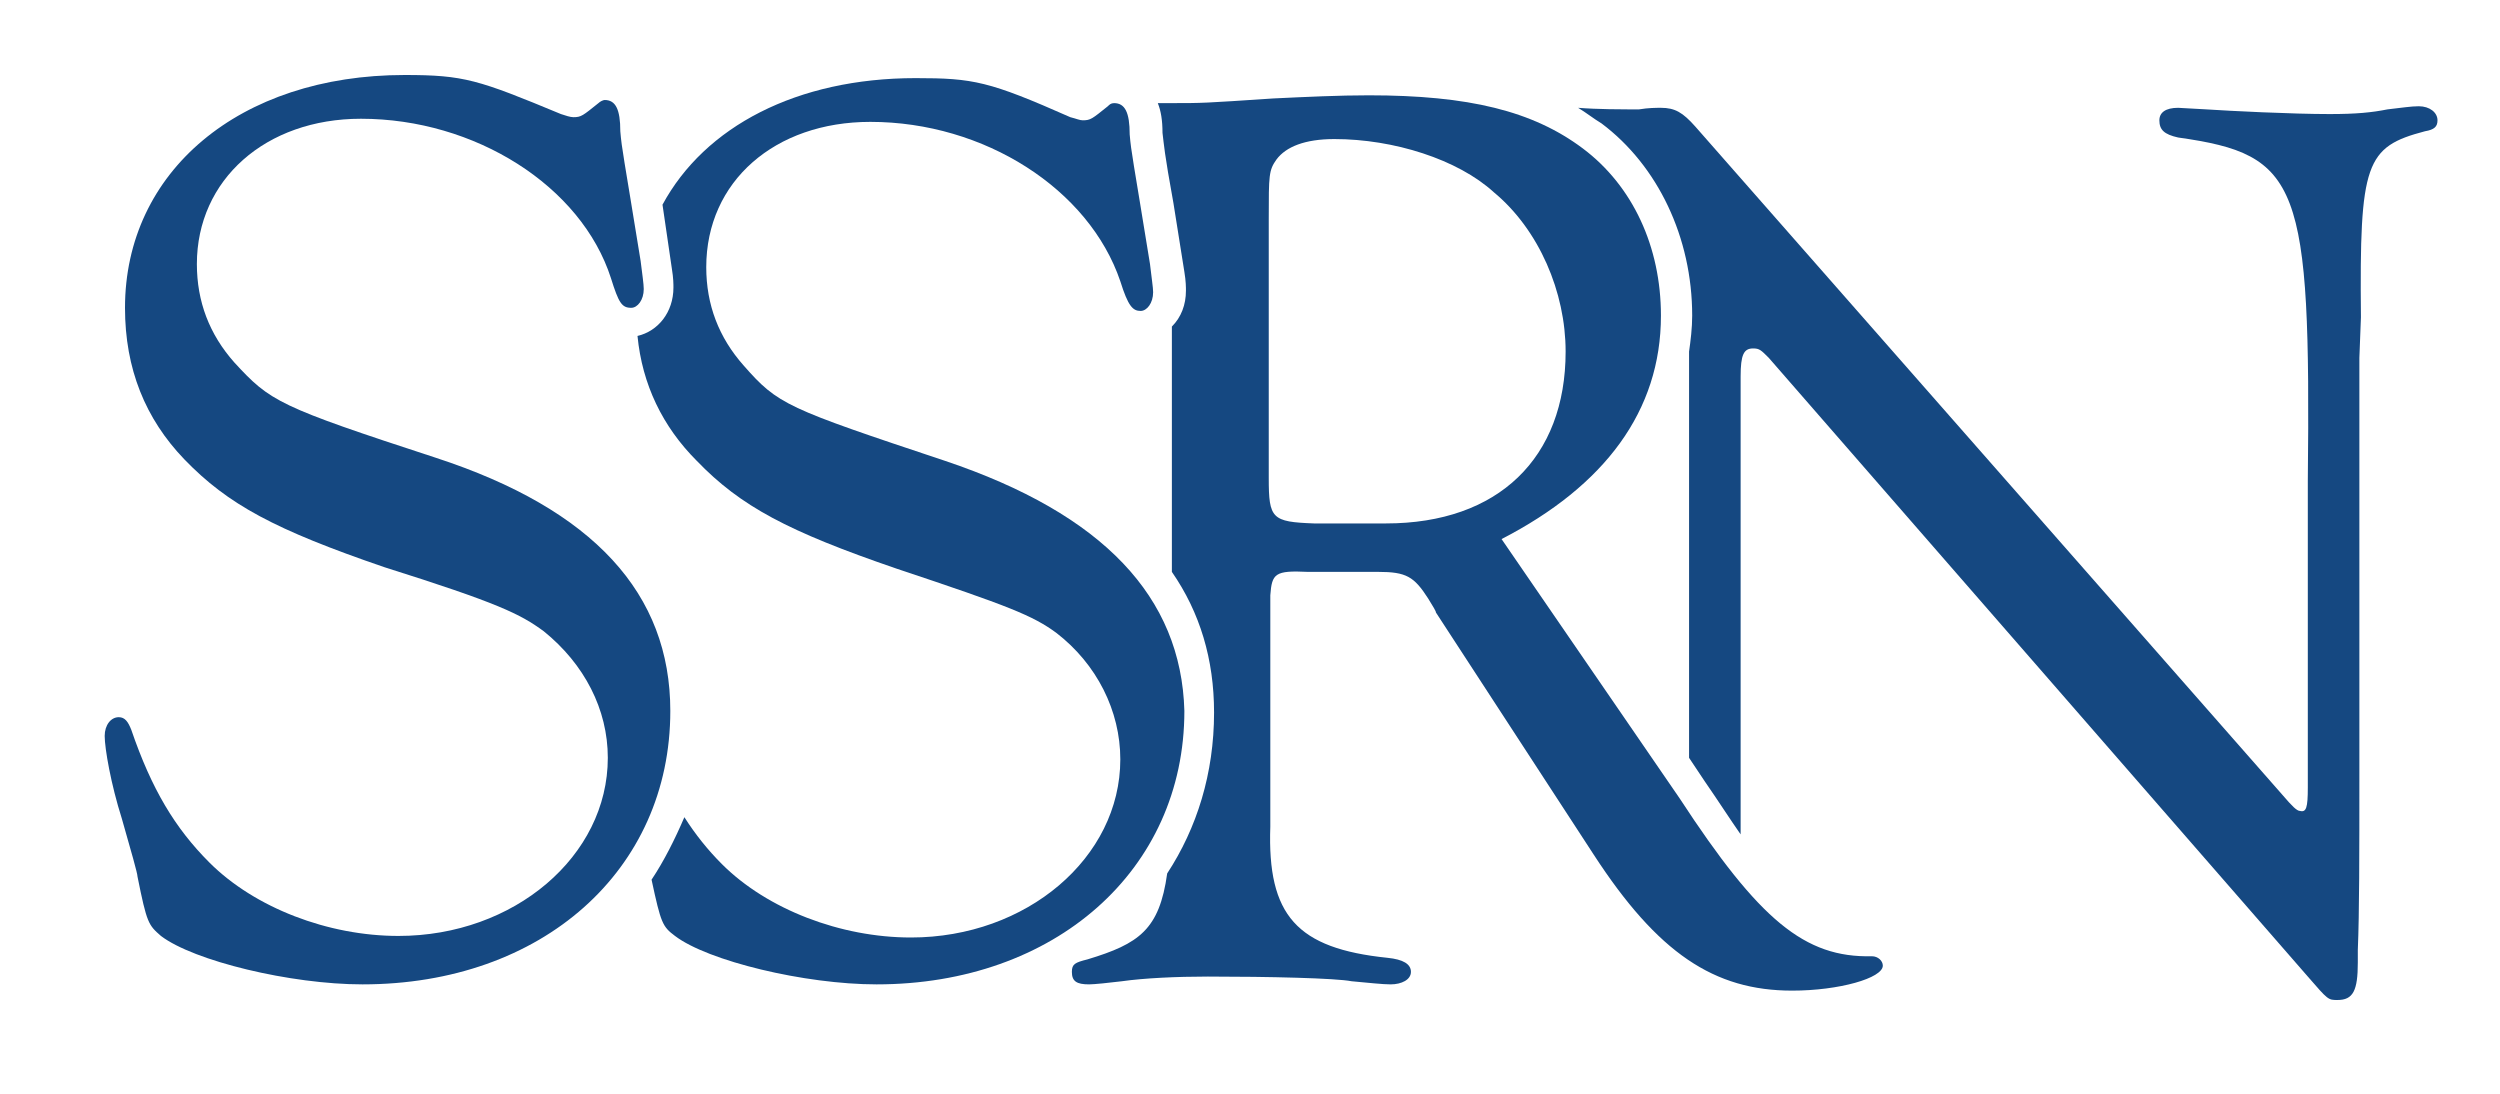
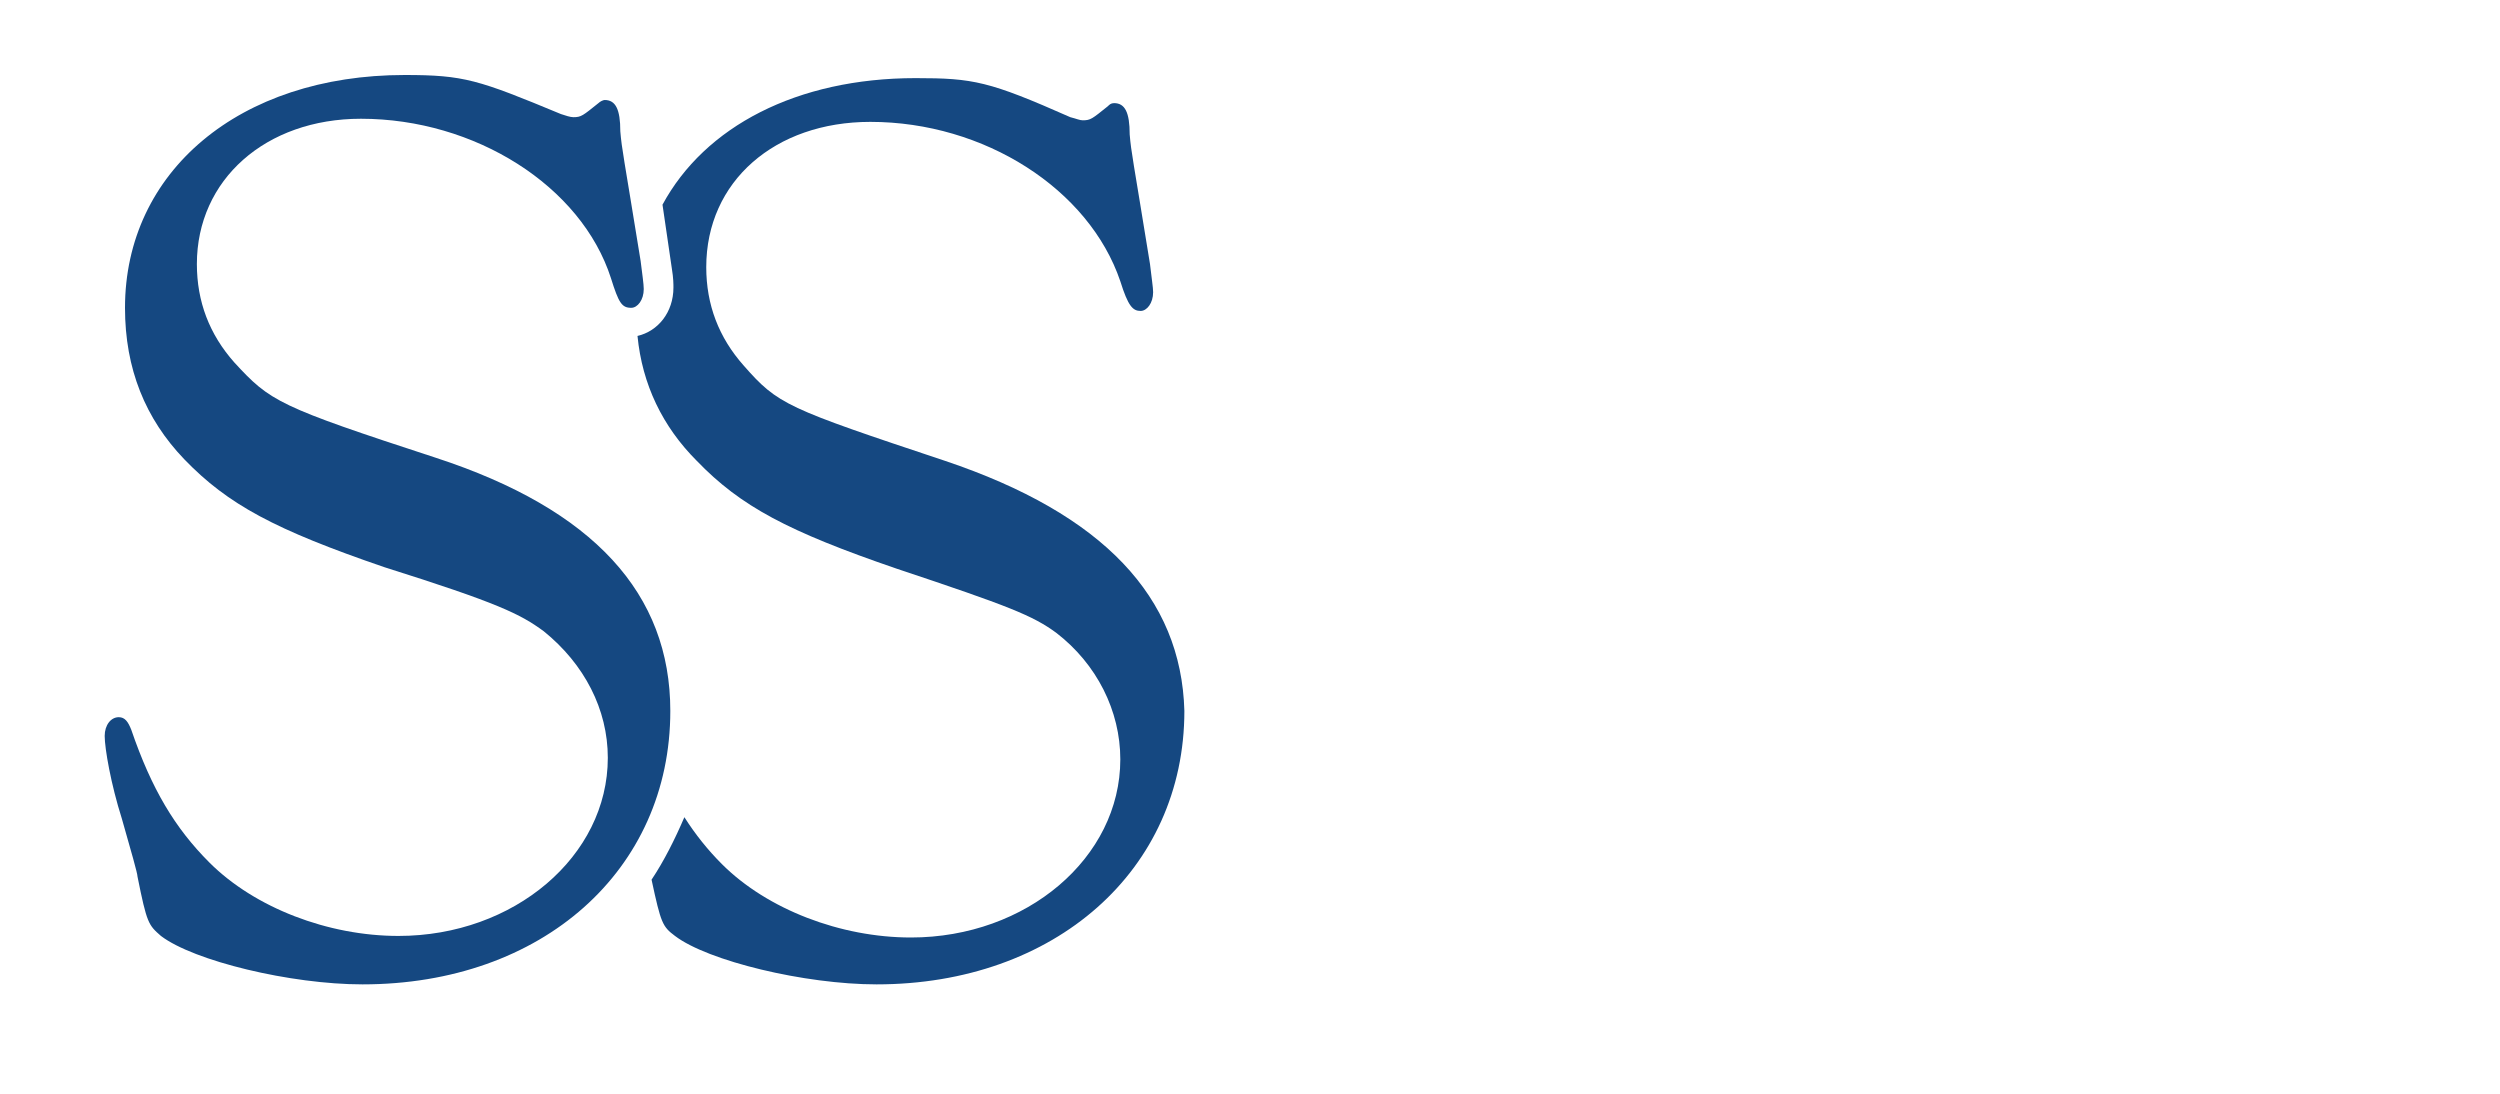
<svg xmlns="http://www.w3.org/2000/svg" version="1.1" x="0px" y="0px" viewBox="0 0 160 70" style="enable-background:new 0 0 160 70;" xml:space="preserve">
  <style type="text/css">
	.st0{display:none;}
	.st1{display:inline;}
	.st2{fill:#154881;}
	.st3{display:inline;fill:#2A0E2A;}
</style>
  <g id="Layer_1" class="st0">
    <g class="st1">
		
			
	</g>
  </g>
  <g id="Black_N" class="st0">
    <g class="st1">
      <path class="st2" d="M107.9,63.6c-0.6,0.4-1.3,0.7-2.2,0.9c-0.8,0.3-1.2,0.6-1.2,1s0.6,0.8,1.2,0.8c0.3,0,0.8-0.1,1.5-0.2    c0.3-0.1,2-0.2,3.4-0.3C109.7,65.3,108.8,64.5,107.9,63.6z" />
    </g>
  </g>
  <g id="White_R" class="st0">
    <g class="st1">
      <g>
-         <path d="M111,53.8c5.1,7.8,8.1,10.2,12.3,10.1c0.3,0,0.7,0.3,0.7,0.6c0,0.8-2.8,1.6-5.8,1.6c-5,0-8.6-2.4-12.7-8.7L95.3,41.8     c0-0.1-0.3-0.4-0.5-0.9c-0.9-1.4-1.4-1.7-3.2-1.7H87c-2-0.1-2.3,0.1-2.4,1.5v12.8v2.2c-0.3,5.7,1.7,7.8,7.5,8.4     c1,0.2,1.5,0.4,1.5,0.9s-0.6,0.8-1.3,0.8c-0.5,0-1.4-0.1-2.5-0.2c-0.9-0.2-5.3-0.3-9.2-0.3c-2,0-4.1,0.1-5.5,0.3     c-0.8,0.1-1.8,0.2-2.1,0.2c-0.8,0-1.1-0.3-1.1-0.8c0-0.5,0.3-0.7,1-0.8c4.8-1.4,5.4-2.8,5.4-12.3V24.4     c0.1-11.5-0.4-12.7-6.5-13.5c-0.8-0.2-1.3-0.6-1.3-1C70.6,9.3,71.1,9,72,9c0.3,0,1.5,0.1,2.9,0.2c0.8,0.1,1.9,0.1,3.4,0.1     c2.1,0,2.2,0,6.6-0.3c2.1-0.1,4.2-0.2,6.1-0.2c6.5,0,10.5,1,13.7,3.4c3.2,2.4,5,6.3,5,10.7c0,6-3.5,10.9-10.2,14.3L111,53.8z      M92.2,36.2c7.1,0,11.5-4.2,11.5-11c0-3.9-1.8-7.9-4.6-10.2c-2.4-2-6.5-3.4-10.2-3.4c-1.9,0-3.1,0.4-3.7,1.3     c-0.5,0.7-0.5,1-0.5,3.8v16.6c0.1,2.7,0.3,2.9,2.9,2.9H92.2z" />
        <path d="M118.2,68.1c-5.7,0-9.9-2.8-14.4-9.6l-10.6-16v-0.1c-0.1-0.1-0.2-0.3-0.2-0.4c-0.3-0.5-0.5-0.6-0.5-0.6     c0,0-0.2-0.1-1-0.1H87c-0.1,0-0.2,0-0.4,0v14.5c-0.2,4.7,0.9,5.9,5.7,6.4l0.1,0c2.6,0.4,3.2,1.8,3.2,2.9c0,1.6-1.4,2.8-3.3,2.8     c-0.5,0-1.2-0.1-2-0.1l-0.9-0.1c-0.6-0.1-4.1-0.2-8.8-0.2c-2.1,0-4,0.1-5.3,0.2c-0.1,0-1.8,0.2-2.3,0.2C71,67.8,70,66.4,70,65     c0-1.5,0.8-2.4,2.5-2.8c3.4-1,3.9-1.2,3.9-10.3V24.4c0.1-10.9-0.1-10.9-4.7-11.5l-0.1,0c-1.8-0.4-3-1.5-3-3C68.6,8.5,69.6,7,72,7     c0.2,0,0.8,0,2.2,0.1L75,7.2c0.8,0.1,1.9,0.1,3.3,0.1c2.1,0,2.1,0,6.5-0.3c2.2-0.1,4.3-0.2,6.3-0.2c6.9,0,11.4,1.2,14.9,3.9     c3.6,2.7,5.8,7.3,5.8,12.3c0,6.1-3.2,11.3-9.3,15l10.1,14.9c5.2,7.9,7.6,9.3,10.6,9.2c0,0,0,0,0,0c1.5,0,2.7,1.2,2.7,2.6     C126,67.8,120,68.1,118.2,68.1z M97,40.9l10.1,15.4c3.8,5.8,6.7,7.5,9.9,7.8c-2.6-1.8-5-4.8-7.8-9.1L97.4,37.4     c-0.8,0.3-1.7,0.5-2.6,0.6c0.6,0.4,1.1,1,1.6,1.8l0.1,0.2c0.1,0.2,0.2,0.4,0.3,0.5C96.9,40.6,97,40.7,97,40.9z M78.2,11.2     c2.1,2.2,2.2,6.1,2.2,13.1v27.5c0,6.2-0.3,9.5-2.1,11.6c0.8,0,1.6,0,2.4,0c0.6,0,2.4,0,4.2,0c-1.7-1.7-2.4-4.2-2.3-7.9l0-14.9     l0-0.1c0.1-1.8,0.8-2.6,1.7-3.1c-1.2-0.7-1.6-1.9-1.7-4.2l0-16.7c0-3,0-3.8,0.9-5c0.2-0.3,0.4-0.5,0.6-0.7     C80.6,11.2,80.3,11.2,78.2,11.2C78.3,11.2,78.2,11.2,78.2,11.2z M86.7,34.2c0.3,0,0.8,0,1,0l4.6,0c6,0,9.5-3.3,9.5-9     c0-3.3-1.5-6.8-3.9-8.7c-2-1.7-5.7-2.9-9-2.9c-1.4,0-2,0.3-2.1,0.4c-0.1,0.1-0.1,0.1-0.1,0.1c0,0.2,0,1.2,0,2.5v16.6     C86.7,33.4,86.7,33.8,86.7,34.2z M96.4,11c1.6,0.6,3,1.4,4.1,2.4c3.3,2.7,5.3,7.2,5.3,11.8c0,2.2-0.4,4.2-1.2,5.9     c2.1-2.4,3.2-5.1,3.2-8.2c0-3.7-1.6-7.1-4.2-9.1C101.7,12.3,99.4,11.5,96.4,11z" />
      </g>
    </g>
  </g>
  <g id="Black_R" class="st0">
</g>
  <g id="Layer_10" class="st0">
    <rect x="37.5" y="5.3" class="st3" width="58.2" height="62.8" />
  </g>
  <g id="_x32_nd_White_S" class="st0">
</g>
  <g id="Layer_11" class="st0">
    <g class="st1">
      <g>
        <path d="M72,10.2c0.3,0.1,0.6,0.2,0.8,0.2c0.5,0,0.6-0.1,1.6-0.9c0.1-0.1,0.3-0.2,0.4-0.2c0.7,0,1,0.6,1,2     c0.1,1.2,0.2,1.5,1.3,8.3c0.1,0.8,0.2,1.5,0.2,1.8c0,0.7-0.4,1.2-0.8,1.2c-0.6,0-0.8-0.3-1.3-1.9c-1.9-5.9-8.7-10.2-16-10.2     c-6.1,0-10.5,3.9-10.5,9.3c0,2.4,0.8,4.5,2.4,6.3c2.3,2.5,2.8,2.8,12.9,6.1s15.1,8.7,15.1,16.2c0,10.2-8.2,17.5-19.7,17.5     c-4.6,0-10.8-1.5-12.9-3.1c-0.8-0.7-0.9-0.8-1.5-3.8c0-0.2-0.4-1.6-1-3.7c-0.7-2.2-1.1-4.5-1.1-5.3c0-0.7,0.4-1.2,0.9-1.2     c0.4,0,0.6,0.3,0.8,0.8c1.3,3.8,2.8,6.3,5,8.5c2.9,2.9,7.6,4.7,12.1,4.7c7.4,0,13.4-5.1,13.4-11.4c0-3.1-1.5-6-4.1-8.1     c-1.5-1.1-2.9-1.8-10.2-4.1c-7-2.4-10-4-12.8-6.9c-2.6-2.6-3.9-5.8-3.9-9.7c0-8.7,7.3-14.9,17.9-14.9C65.8,7.6,66.8,7.9,72,10.2z     " />
        <path d="M59.4,67.9c-4.5,0-11.4-1.4-14.1-3.5c-1.5-1.2-1.7-2.1-2.3-5l0-0.2c-0.1-0.3-0.3-1.1-0.5-1.9l-0.4-1.5     c-0.7-2.1-1.2-4.7-1.2-5.8c0-1.8,1.3-3.2,2.9-3.2c0.9,0,2.1,0.4,2.7,2.1c1.3,3.6,2.6,5.8,4.5,7.7c2.6,2.5,6.8,4.1,10.7,4.1     c6.3,0,11.4-4.2,11.4-9.4c0-2.5-1.2-4.8-3.3-6.5c-1.2-0.9-2.4-1.5-9.6-3.8c-7.2-2.4-10.5-4.2-13.6-7.4c-3-3-4.4-6.6-4.4-11.1     c0-9.9,8.2-16.9,19.9-16.9c4.1,0,5.4,0.4,10.6,2.6c0.1-0.1,0.2-0.2,0.4-0.3l0.1,0c0.5-0.4,1.1-0.7,1.7-0.7c0.7,0,3,0.3,3,3.9     c0.1,0.8,0.1,1.2,0.7,4.5l0.7,4.4c0.1,0.6,0.1,1,0.1,1.2c0,1.8-1.3,3.2-2.8,3.2c-2.2,0-2.8-2-3.3-3.3c-1.7-5.1-7.6-8.8-14.1-8.8     c-5,0-8.5,3-8.5,7.3c0,1.9,0.6,3.5,1.9,5c1.9,2.1,2,2.3,12.1,5.6c10.9,3.6,16.5,9.7,16.5,18.1C81.1,59.7,72,67.9,59.4,67.9z      M47,58.7c0.2,0.9,0.4,2.1,0.6,2.3c0,0,0.1,0.1,0.2,0.2c1,0.8,3.7,1.6,6.7,2.2c-2.4-0.9-4.5-2.2-6.2-3.9c-0.5-0.5-1-1-1.4-1.5     C46.9,58.3,47,58.5,47,58.7z M46.6,19c-0.3,1.1-0.5,2.2-0.5,3.5c0,3.4,1,6.1,3.3,8.3c2.6,2.7,5.5,4.2,12,6.4     c7.3,2.4,8.9,3.1,10.7,4.4c2.8,2.2,4.5,5.2,4.9,8.5c0.1-0.6,0.1-1.2,0.1-1.8c0-6.7-4.4-11.2-13.7-14.3     c-10.1-3.3-11.1-3.7-13.8-6.7c-2-2.2-2.9-4.7-2.9-7.6C46.6,19.5,46.6,19.3,46.6,19z M69.8,11.4c1.8,1.1,3.3,2.4,4.6,3.9     c-0.3-1.8-0.4-2.5-0.5-3.1c-0.6,0.2-1.5,0.2-2.1,0L71.3,12C70.7,11.8,70.2,11.6,69.8,11.4z" />
      </g>
    </g>
  </g>
  <g id="_x32_nd_Black_S" class="st0">
    <g class="st1">
      <path class="st2" d="M72,10.2c0.3,0.1,0.6,0.2,0.8,0.2c0.5,0,0.6-0.1,1.6-0.9c0.1-0.1,0.3-0.2,0.4-0.2c0.7,0,1,0.6,1,2    c0.1,1.2,0.2,1.5,1.3,8.3c0.1,0.8,0.2,1.5,0.2,1.8c0,0.7-0.4,1.2-0.8,1.2c-0.6,0-0.8-0.3-1.3-1.9c-1.9-5.9-8.7-10.2-16-10.2    c-6.1,0-10.5,3.9-10.5,9.3c0,2.4,0.8,4.5,2.4,6.3c2.3,2.5,2.8,2.8,12.9,6.1s15.1,8.7,15.1,16.2c0,10.2-8.2,17.5-19.7,17.5    c-4.6,0-10.8-1.5-12.9-3.1c-0.8-0.7-0.9-0.8-1.5-3.8c0-0.2-0.4-1.6-1-3.7c-0.7-2.2-1.1-4.5-1.1-5.3c0-0.7,0.4-1.2,0.9-1.2    c0.4,0,0.6,0.3,0.8,0.8c1.3,3.8,2.8,6.3,5,8.5c2.9,2.9,7.6,4.7,12.1,4.7c7.4,0,13.4-5.1,13.4-11.4c0-3.1-1.5-6-4.1-8.1    c-1.5-1.1-2.9-1.8-10.2-4.1c-7-2.4-10-4-12.8-6.9c-2.6-2.6-3.9-5.8-3.9-9.7c0-8.7,7.3-14.9,17.9-14.9C65.8,7.6,66.8,7.9,72,10.2z" />
    </g>
  </g>
  <g id="_x31_st_White_S">
    <g>
      <path class="st2" d="M35.9,7.3c0.3,0.1,0.6,0.2,0.8,0.2c0.5,0,0.6-0.1,1.6-0.9c0.1-0.1,0.3-0.2,0.4-0.2c0.7,0,1,0.6,1,2    c0.1,1.2,0.2,1.5,1.3,8.3c0.1,0.8,0.2,1.5,0.2,1.8c0,0.7-0.4,1.2-0.8,1.2c-0.6,0-0.8-0.3-1.3-1.9c-1.9-5.9-8.7-10.2-16-10.2    c-6.1,0-10.5,3.9-10.5,9.3c0,2.4,0.8,4.5,2.4,6.3c2.3,2.5,2.8,2.8,12.9,6.1S42.9,38,42.9,45.5c0,10.2-8.2,17.5-19.7,17.5    c-4.6,0-10.8-1.5-12.9-3.1c-0.8-0.7-0.9-0.8-1.5-3.8c0-0.2-0.4-1.6-1-3.7c-0.7-2.2-1.1-4.5-1.1-5.3c0-0.7,0.4-1.2,0.9-1.2    c0.4,0,0.6,0.3,0.8,0.8c1.3,3.8,2.8,6.3,5,8.5c2.9,2.9,7.6,4.7,12.1,4.7c7.4,0,13.4-5.1,13.4-11.4c0-3.1-1.5-6-4.1-8.1    c-1.5-1.1-2.9-1.8-10.2-4.1c-7-2.4-10-4-12.8-6.9C9.3,26.8,8,23.6,8,19.7c0-8.7,7.3-14.9,17.9-14.9C29.7,4.8,30.6,5.1,35.9,7.3z" />
    </g>
    <path class="st2" d="M60.5,29.5c-10.2-3.4-10.7-3.6-12.9-6.1c-1.6-1.8-2.4-3.9-2.4-6.3c0-5.5,4.4-9.3,10.5-9.3   c7.3,0,14,4.3,16,10.2c0.5,1.6,0.8,1.9,1.3,1.9c0.4,0,0.8-0.5,0.8-1.2c0-0.3-0.1-0.9-0.2-1.8c-1.1-6.8-1.2-7.1-1.3-8.3   c0-1.4-0.3-2-1-2c-0.2,0-0.3,0.1-0.4,0.2c-1,0.8-1.1,0.9-1.6,0.9c-0.2,0-0.4-0.1-0.8-0.2C63.3,5.2,62.3,5,58.6,5   C51,5,45.1,8.1,42.4,13.1l0.6,4.1c0.1,0.6,0.1,1,0.1,1.2c0,1.6-1,2.8-2.3,3.1c0.3,3.1,1.6,5.8,3.8,8c2.8,2.9,5.8,4.5,12.8,6.9   c7.2,2.4,8.7,3,10.2,4.1c2.6,2,4.1,5,4.1,8.1c0,6.3-6,11.4-13.4,11.4c-4.5,0-9.2-1.8-12.1-4.7c-0.9-0.9-1.7-1.9-2.4-3   c-0.6,1.4-1.3,2.8-2.1,4c0.6,2.8,0.7,3,1.5,3.6c2.1,1.6,8.3,3.1,12.9,3.1c11.4,0,19.7-7.3,19.7-17.5C75.6,38.2,70.6,32.9,60.5,29.5   z" />
-     <path class="st2" d="M154.8,6.8c-0.5,0-1.1,0.1-2,0.2c-1,0.2-2,0.3-3.7,0.3c-2.4,0-6.4-0.2-7.9-0.3l-1.8-0.1   c-0.8,0-1.2,0.3-1.2,0.8c0,0.6,0.3,0.9,1.2,1.1c7.8,1.1,8.5,2.9,8.3,22v19.6c0,1.3-0.1,1.6-0.5,1.5c-0.2,0-0.5-0.3-1.1-1L108.5,8.1   c-0.8-0.9-1.3-1.2-2.2-1.2c-0.3,0-0.8,0-1.4,0.1h-0.7c-0.2,0-2,0-3.2-0.1c0.5,0.3,1,0.7,1.5,1c3.6,2.7,5.8,7.3,5.8,12.3   c0,0.8-0.1,1.6-0.2,2.3c0,0.6,0,1.2,0,1.8v24.2l1,1.5c0.9,1.3,1.6,2.4,2.3,3.4c0-0.5,0-1,0-1.5V24.1c0-1.4,0.2-1.8,0.8-1.8   c0.4,0,0.5,0.1,1,0.6l34.5,39.6C149,64,149,64,149.6,64c1,0,1.3-0.6,1.3-2.4v-0.8c0.1-2.4,0.1-6.1,0.1-11.3V22.9l0.1-2.6   c-0.1-9.9,0.3-10.9,4.1-11.9c0.6-0.1,0.8-0.3,0.8-0.7C156,7.2,155.5,6.8,154.8,6.8z" />
-     <path class="st2" d="M119.8,61.2c-4.3,0.1-7.2-2.3-12.3-10.1L96.1,34.5c6.6-3.4,10.2-8.2,10.2-14.3c0-4.4-1.8-8.3-5-10.7   C98.1,7.1,94,6.1,87.6,6.1c-1.9,0-4,0.1-6.1,0.2c-4.5,0.3-4.5,0.3-6.6,0.3c-0.3,0-0.5,0-0.8,0c0.2,0.5,0.3,1.1,0.3,1.9   c0.1,0.8,0.1,1.2,0.7,4.5l0.7,4.4c0.1,0.6,0.1,1,0.1,1.2c0,0.9-0.3,1.7-0.9,2.3c0,0.2,0,0.5,0,0.7v15c1.8,2.6,2.7,5.6,2.7,9   c0,3.9-1.1,7.4-3,10.3c-0.5,3.6-1.8,4.5-5.1,5.5c-0.8,0.2-1,0.3-1,0.8c0,0.6,0.3,0.8,1.1,0.8c0.3,0,1.3-0.1,2.1-0.2   c1.4-0.2,3.5-0.3,5.5-0.3c3.9,0,8.2,0.1,9.2,0.3c1.1,0.1,2,0.2,2.5,0.2c0.7,0,1.3-0.3,1.3-0.8s-0.5-0.8-1.5-0.9   c-5.8-0.6-7.7-2.7-7.5-8.4v-2.2V38.1c0.1-1.4,0.3-1.6,2.4-1.5h4.5c1.8,0,2.3,0.3,3.2,1.7c0.3,0.5,0.5,0.8,0.5,0.9L102,54.7   c4.1,6.3,7.7,8.7,12.7,8.7c3,0,5.8-0.8,5.8-1.6C120.5,61.5,120.2,61.2,119.8,61.2z M88.7,33.5h-4.6c-2.7-0.1-2.9-0.3-2.9-2.9V14   c0-2.8,0-3.1,0.5-3.8c0.6-0.8,1.8-1.3,3.7-1.3c3.8,0,7.9,1.3,10.2,3.4c2.9,2.4,4.6,6.4,4.6,10.2C100.2,29.3,95.9,33.5,88.7,33.5z" />
  </g>
  <g id="_x31_st_Black_S" class="st0">
    <g class="st1">
-       <path class="st2" d="M39.4,10c0.3,0.1,0.6,0.2,0.8,0.2c0.5,0,0.6-0.1,1.6-0.9c0.1-0.1,0.3-0.2,0.4-0.2c0.7,0,1,0.6,1,2    c0.1,1.2,0.2,1.5,1.3,8.3c0.1,0.8,0.2,1.5,0.2,1.8c0,0.7-0.4,1.2-0.8,1.2c-0.6,0-0.8-0.3-1.3-1.9c-1.9-5.9-8.7-10.2-16-10.2    c-6.1,0-10.5,3.9-10.5,9.3c0,2.4,0.8,4.5,2.4,6.3c2.3,2.5,2.8,2.8,12.9,6.1s15.1,8.7,15.1,16.2c0,10.2-8.2,17.5-19.7,17.5    c-4.6,0-10.8-1.5-12.9-3.1c-0.8-0.7-0.9-0.8-1.5-3.8c0-0.2-0.4-1.6-1-3.7c-0.7-2.2-1.1-4.5-1.1-5.3c0-0.7,0.4-1.2,0.9-1.2    c0.4,0,0.6,0.3,0.8,0.8c1.3,3.8,2.8,6.3,5,8.5c2.9,2.9,7.6,4.7,12.1,4.7c7.4,0,13.4-5.1,13.4-11.4c0-3.1-1.5-6-4.1-8.1    c-1.5-1.1-2.9-1.8-10.2-4.1c-7-2.4-10-4-12.8-6.9c-2.6-2.6-3.9-5.8-3.9-9.7c0-8.7,7.3-14.9,17.9-14.9C33.2,7.5,34.1,7.7,39.4,10z" />
-     </g>
+       </g>
  </g>
</svg>